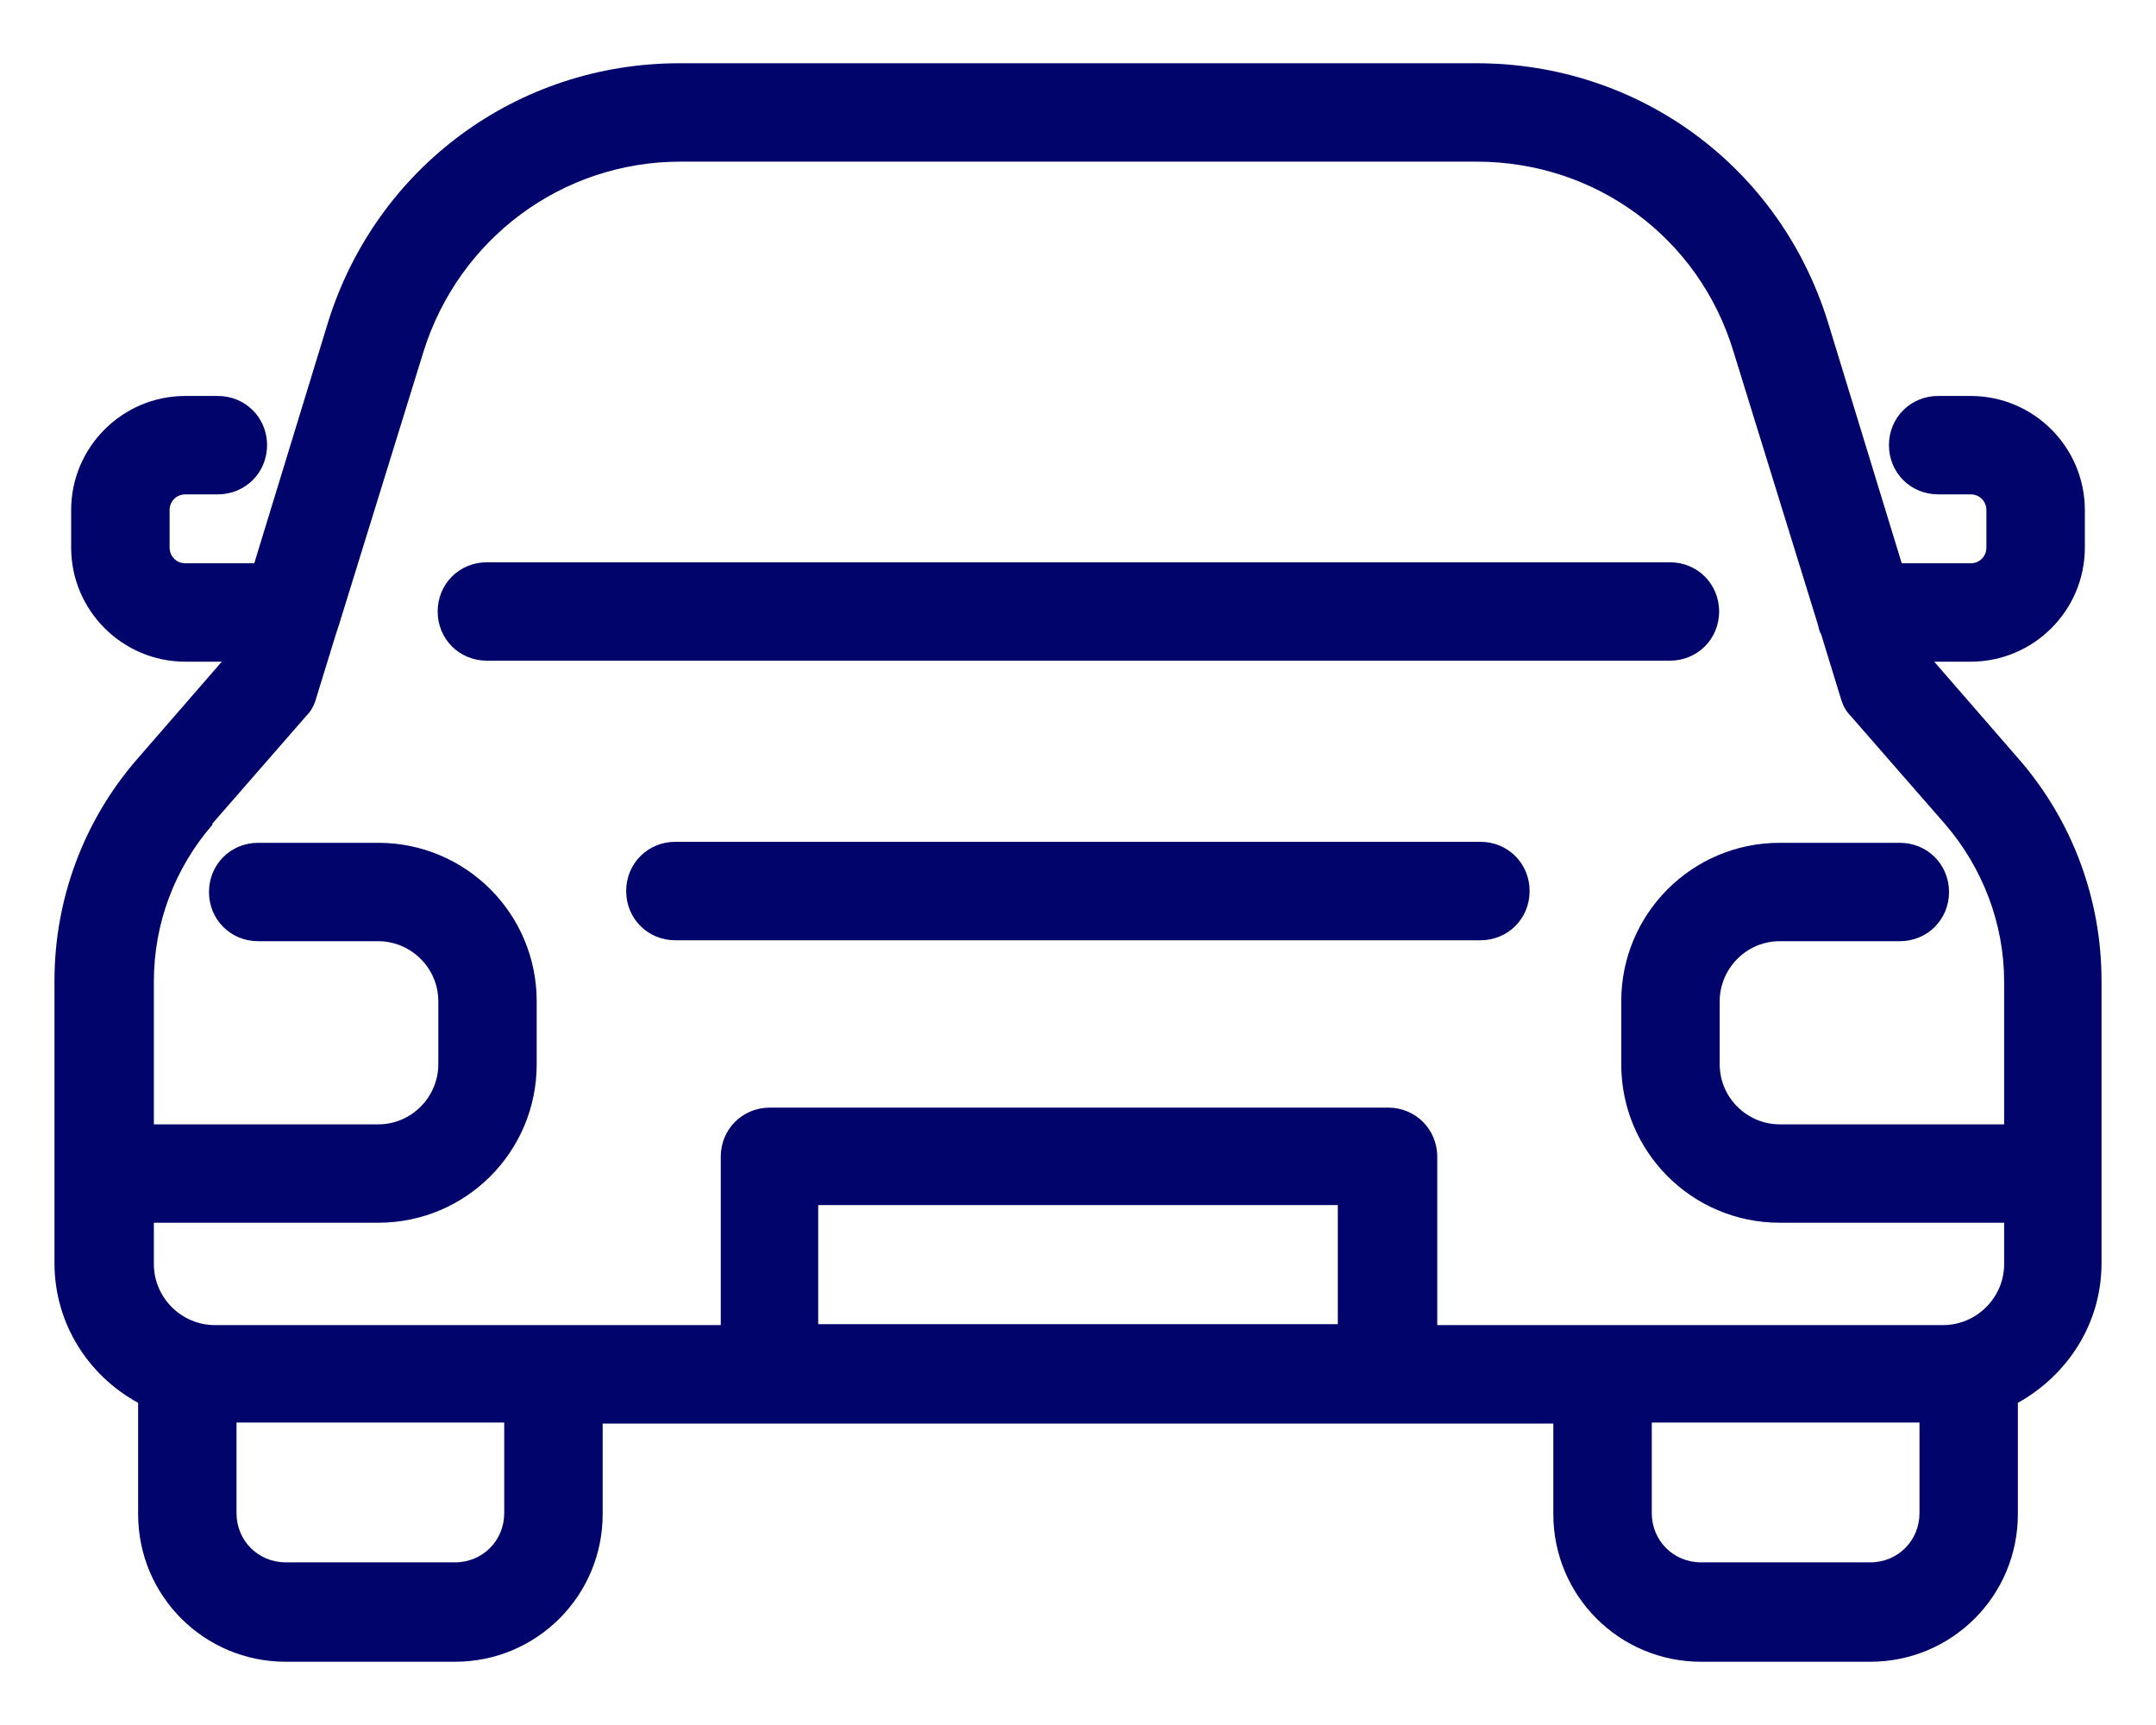
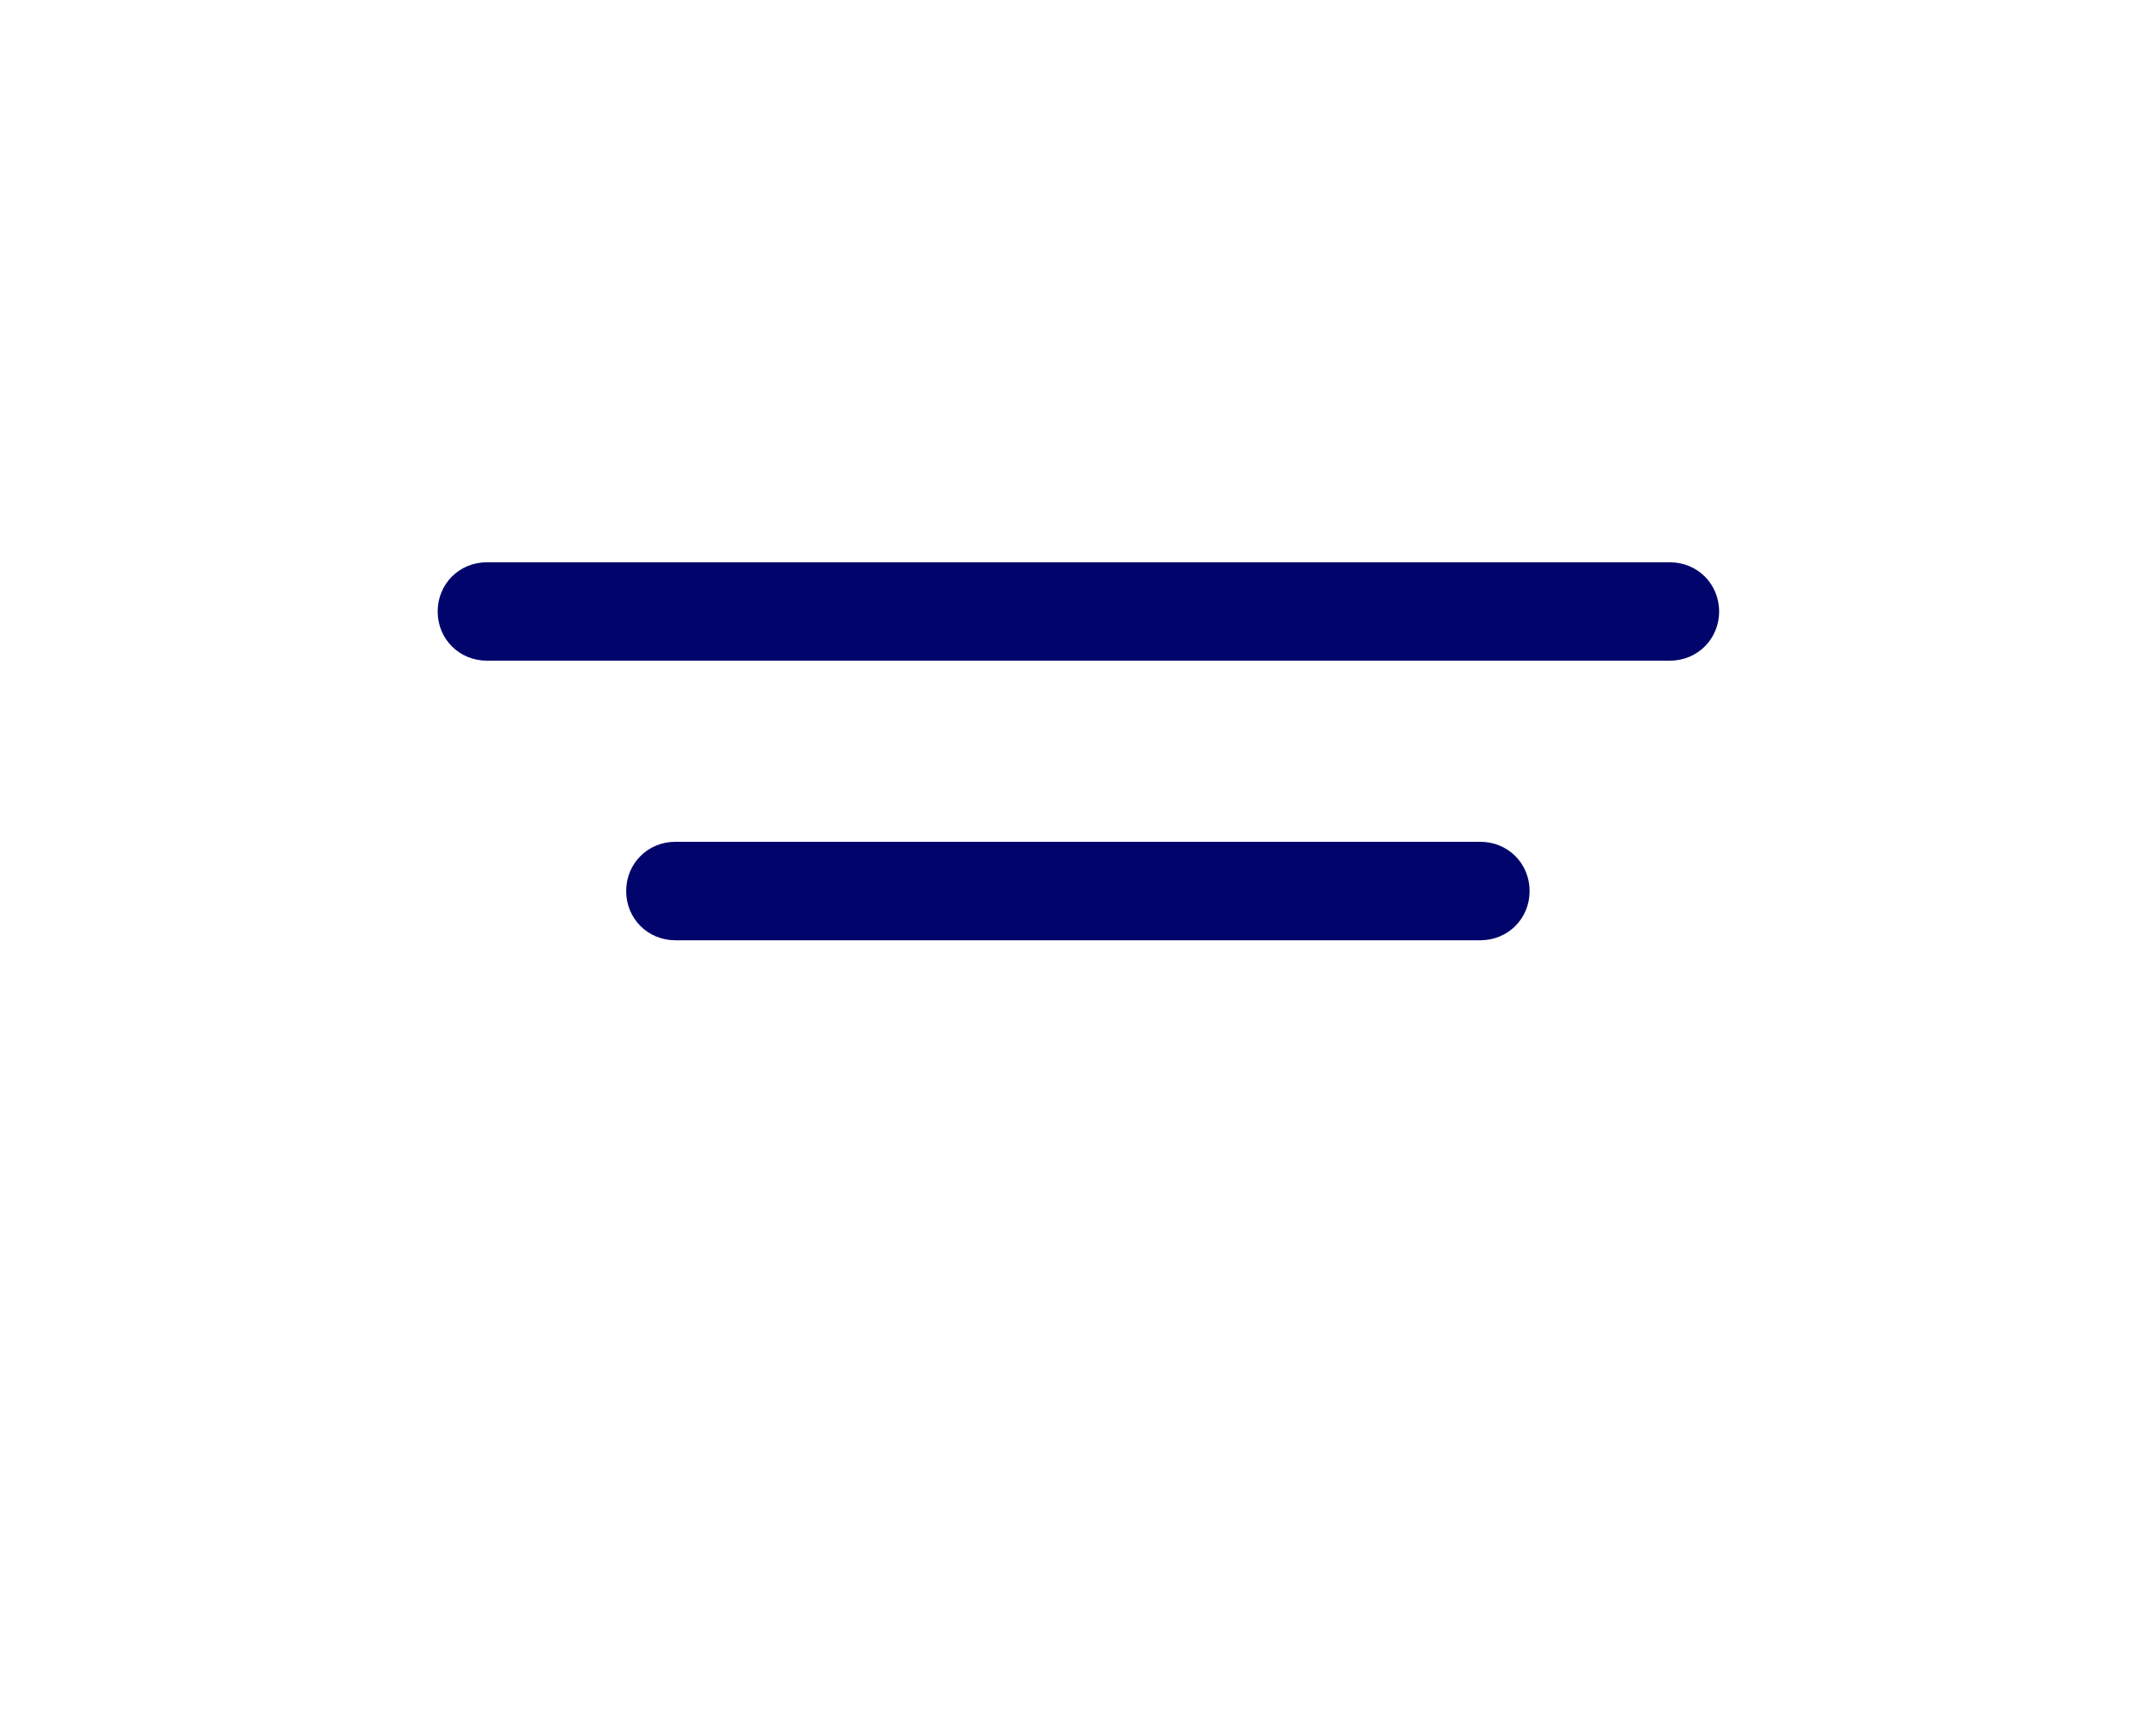
<svg xmlns="http://www.w3.org/2000/svg" width="30" height="24" viewBox="0 0 30 24" fill="none">
  <g id="icon--car">
-     <path id="Vector" d="M28.092 10.562L26.914 9.206H27.421C28.297 9.206 29.01 8.494 29.01 7.618V7.097C29.01 6.221 28.297 5.509 27.421 5.509H26.969C26.586 5.509 26.284 5.81 26.284 6.193C26.284 6.577 26.586 6.878 26.969 6.878H27.421C27.544 6.878 27.64 6.974 27.64 7.097V7.618C27.64 7.741 27.544 7.837 27.421 7.837H26.462L25.435 4.482C24.764 2.318 22.806 0.88 20.546 0.88H9.454C7.194 0.88 5.236 2.332 4.565 4.482L3.538 7.837H2.579C2.456 7.837 2.36 7.741 2.36 7.618V7.097C2.36 6.974 2.456 6.878 2.579 6.878H3.031C3.414 6.878 3.716 6.577 3.716 6.193C3.716 5.81 3.414 5.509 3.031 5.509H2.579C1.703 5.509 0.99 6.221 0.99 7.097V7.618C0.99 8.494 1.703 9.206 2.579 9.206H3.086L1.908 10.562C1.169 11.411 0.758 12.507 0.758 13.643V17.574C0.758 18.409 1.223 19.135 1.922 19.518V21.066C1.922 22.202 2.839 23.12 3.976 23.12H6.331C7.468 23.12 8.386 22.202 8.386 21.066V19.806H21.614V21.066C21.614 22.202 22.532 23.12 23.669 23.12H26.024C27.161 23.12 28.078 22.202 28.078 21.066V19.518C28.763 19.135 29.242 18.423 29.242 17.574V13.643C29.242 12.507 28.832 11.411 28.092 10.562ZM2.949 11.466L4.263 9.959C4.332 9.891 4.373 9.809 4.4 9.713L4.674 8.823C4.674 8.823 4.702 8.741 4.715 8.699L5.893 4.892C6.386 3.318 7.824 2.249 9.467 2.249H20.546C22.203 2.249 23.641 3.304 24.121 4.892L25.298 8.699C25.298 8.699 25.312 8.782 25.34 8.823L25.613 9.713C25.641 9.809 25.682 9.891 25.75 9.959L27.065 11.466C27.585 12.068 27.887 12.849 27.887 13.657V15.643H24.764C24.312 15.643 23.929 15.273 23.929 14.807V13.931C23.929 13.479 24.299 13.095 24.764 13.095H26.435C26.819 13.095 27.12 12.794 27.12 12.411C27.12 12.027 26.819 11.726 26.435 11.726H24.764C23.546 11.726 22.559 12.712 22.559 13.931V14.807C22.559 16.026 23.546 17.012 24.764 17.012H27.887V17.587C27.887 18.053 27.503 18.436 27.038 18.436H19.999V16.095C19.999 15.711 19.697 15.41 19.314 15.41H10.714C10.33 15.41 10.029 15.711 10.029 16.095V18.436H2.99C2.524 18.436 2.141 18.053 2.141 17.587V17.012H5.263C6.482 17.012 7.468 16.026 7.468 14.807V13.931C7.468 12.712 6.482 11.726 5.263 11.726H3.592C3.209 11.726 2.908 12.027 2.908 12.411C2.908 12.794 3.209 13.095 3.592 13.095H5.263C5.715 13.095 6.099 13.465 6.099 13.931V14.807C6.099 15.259 5.729 15.643 5.263 15.643H2.141V13.657C2.141 12.849 2.428 12.082 2.963 11.466H2.949ZM7.016 21.052C7.016 21.435 6.715 21.737 6.331 21.737H3.976C3.592 21.737 3.291 21.435 3.291 21.052V19.792H7.016V21.052ZM11.385 18.423V16.766H18.615V18.423H11.385ZM26.709 21.052C26.709 21.435 26.408 21.737 26.024 21.737H23.669C23.285 21.737 22.984 21.435 22.984 21.052V19.792H26.709V21.052Z" fill="#01056B" />
    <path id="Vector_2" d="M6.775 9.192H23.236C23.619 9.192 23.921 8.891 23.921 8.508C23.921 8.124 23.619 7.823 23.236 7.823H6.775C6.391 7.823 6.09 8.124 6.09 8.508C6.09 8.891 6.391 9.192 6.775 9.192Z" fill="#01056B" />
    <path id="Vector_3" d="M20.599 11.712H9.397C9.014 11.712 8.713 12.014 8.713 12.397C8.713 12.781 9.014 13.082 9.397 13.082H20.599C20.983 13.082 21.284 12.781 21.284 12.397C21.284 12.014 20.983 11.712 20.599 11.712Z" fill="#01056B" />
  </g>
</svg>